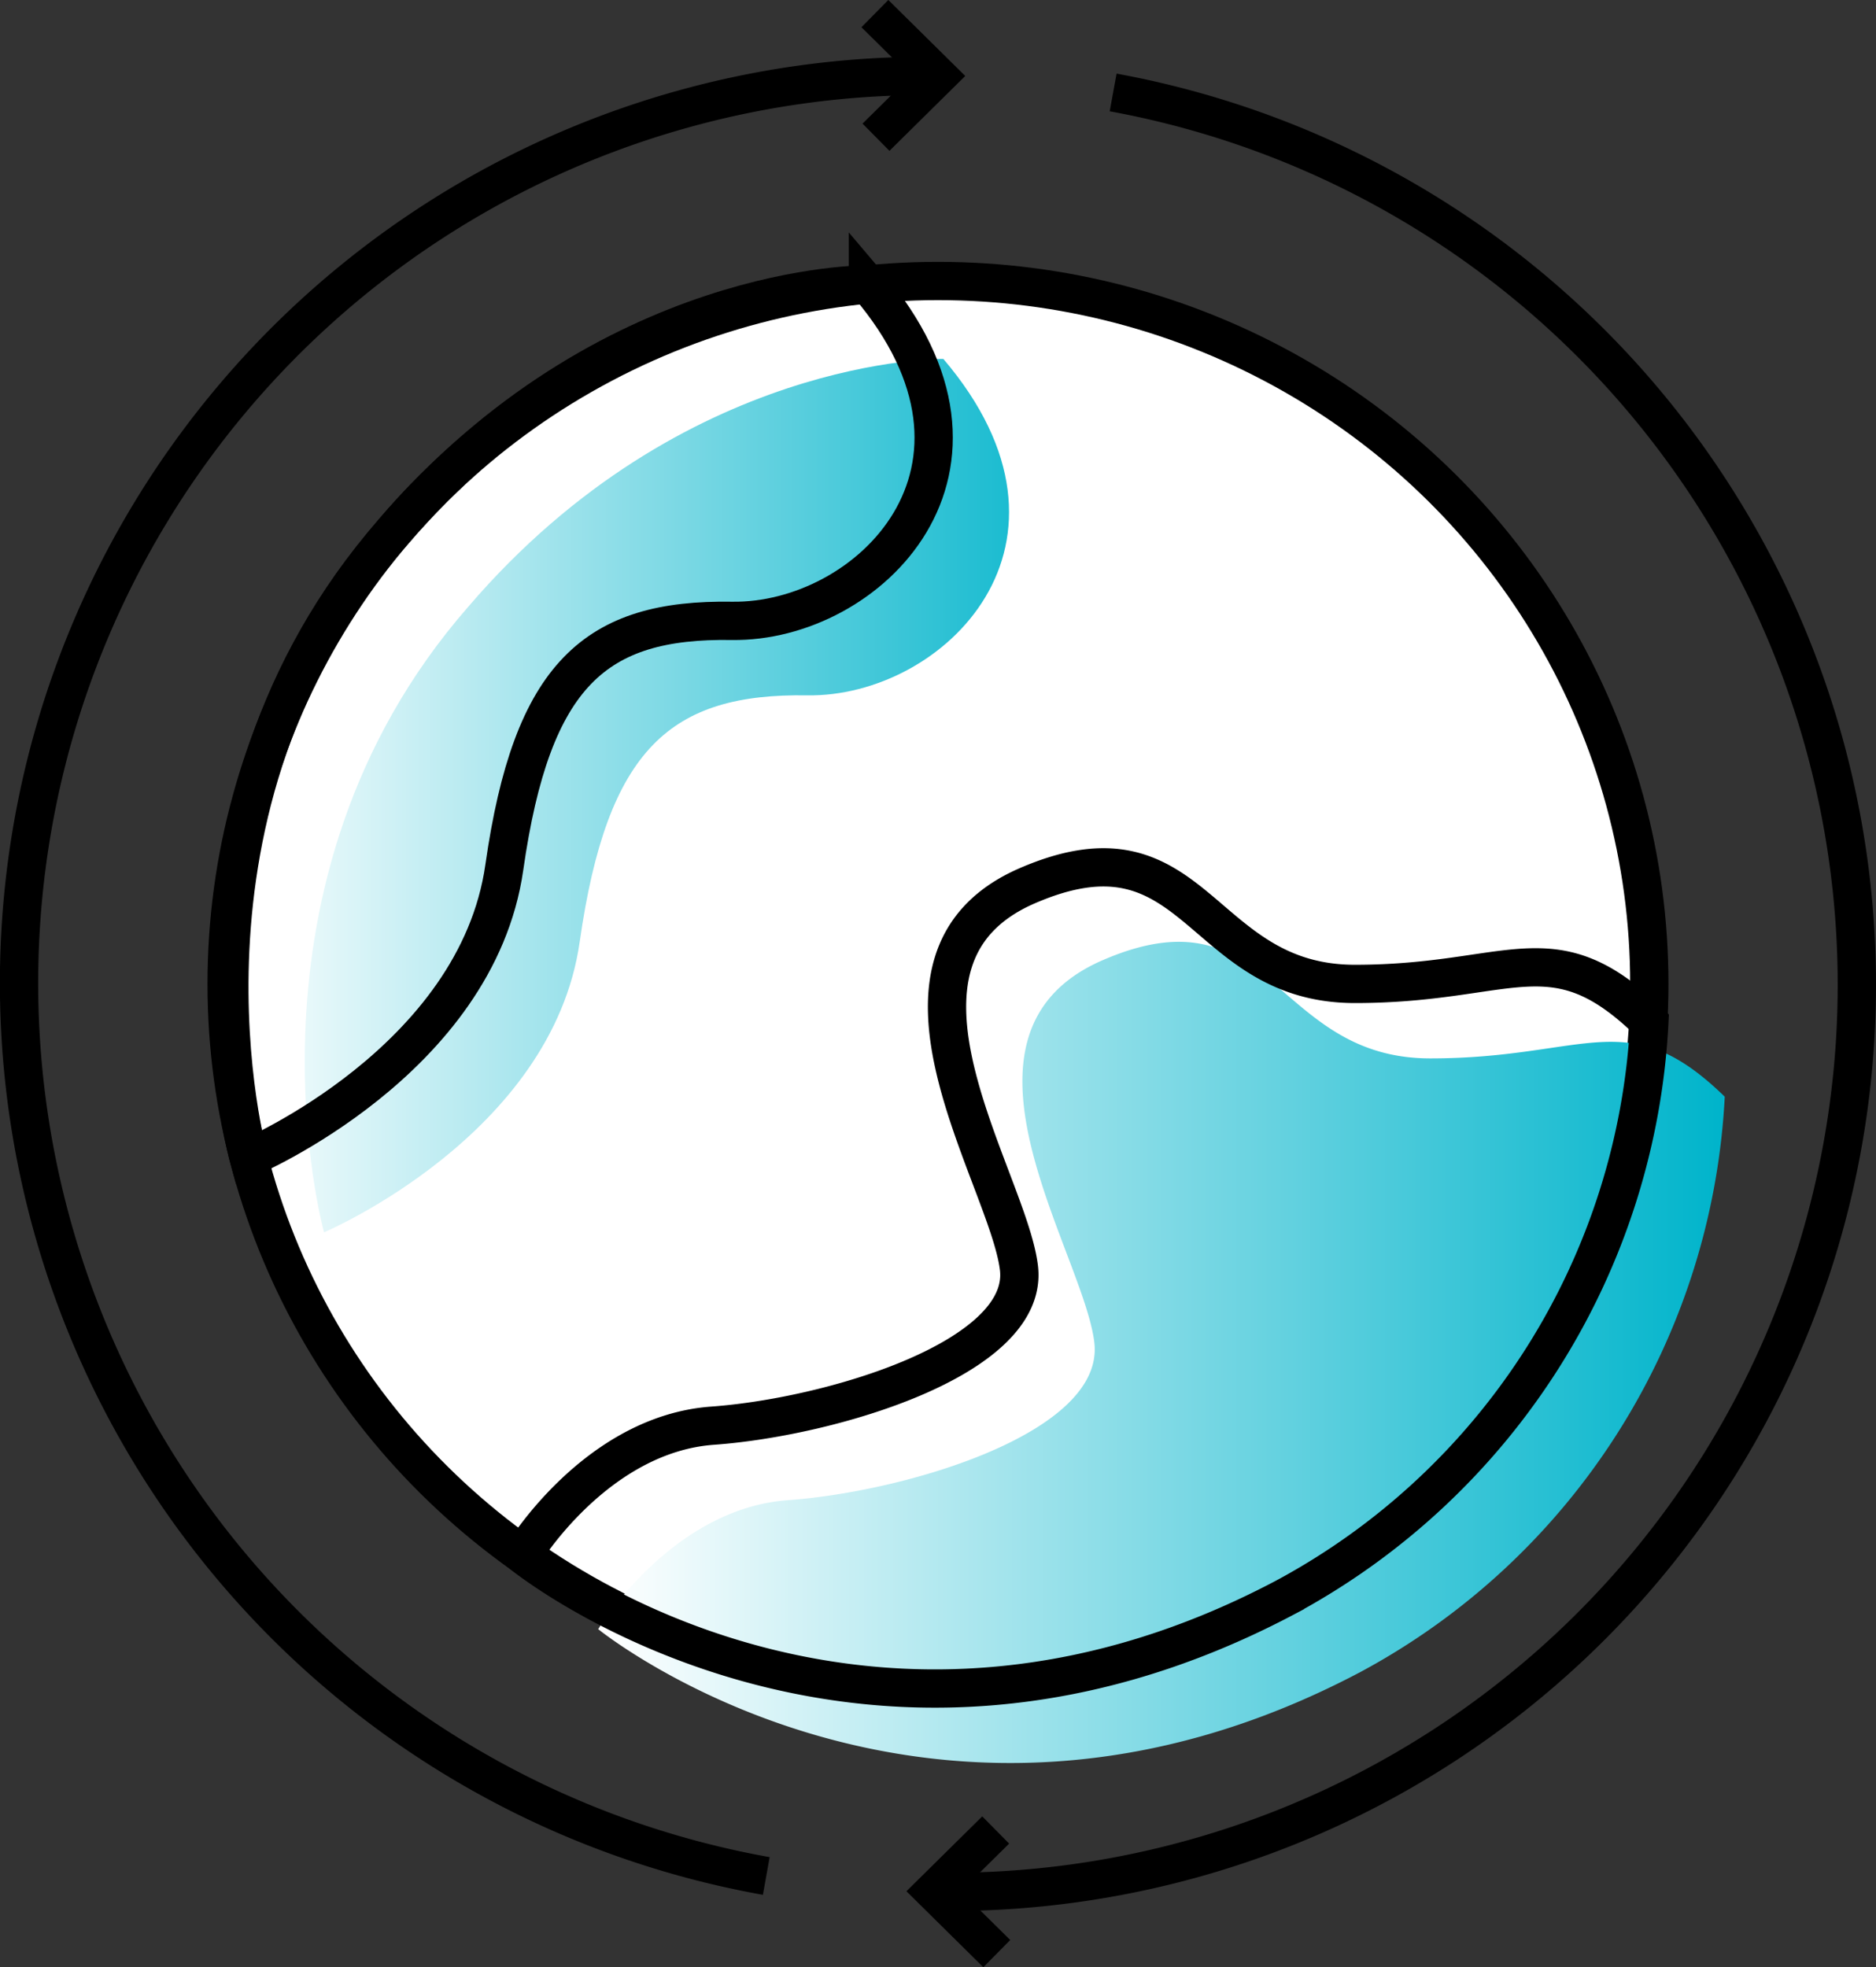
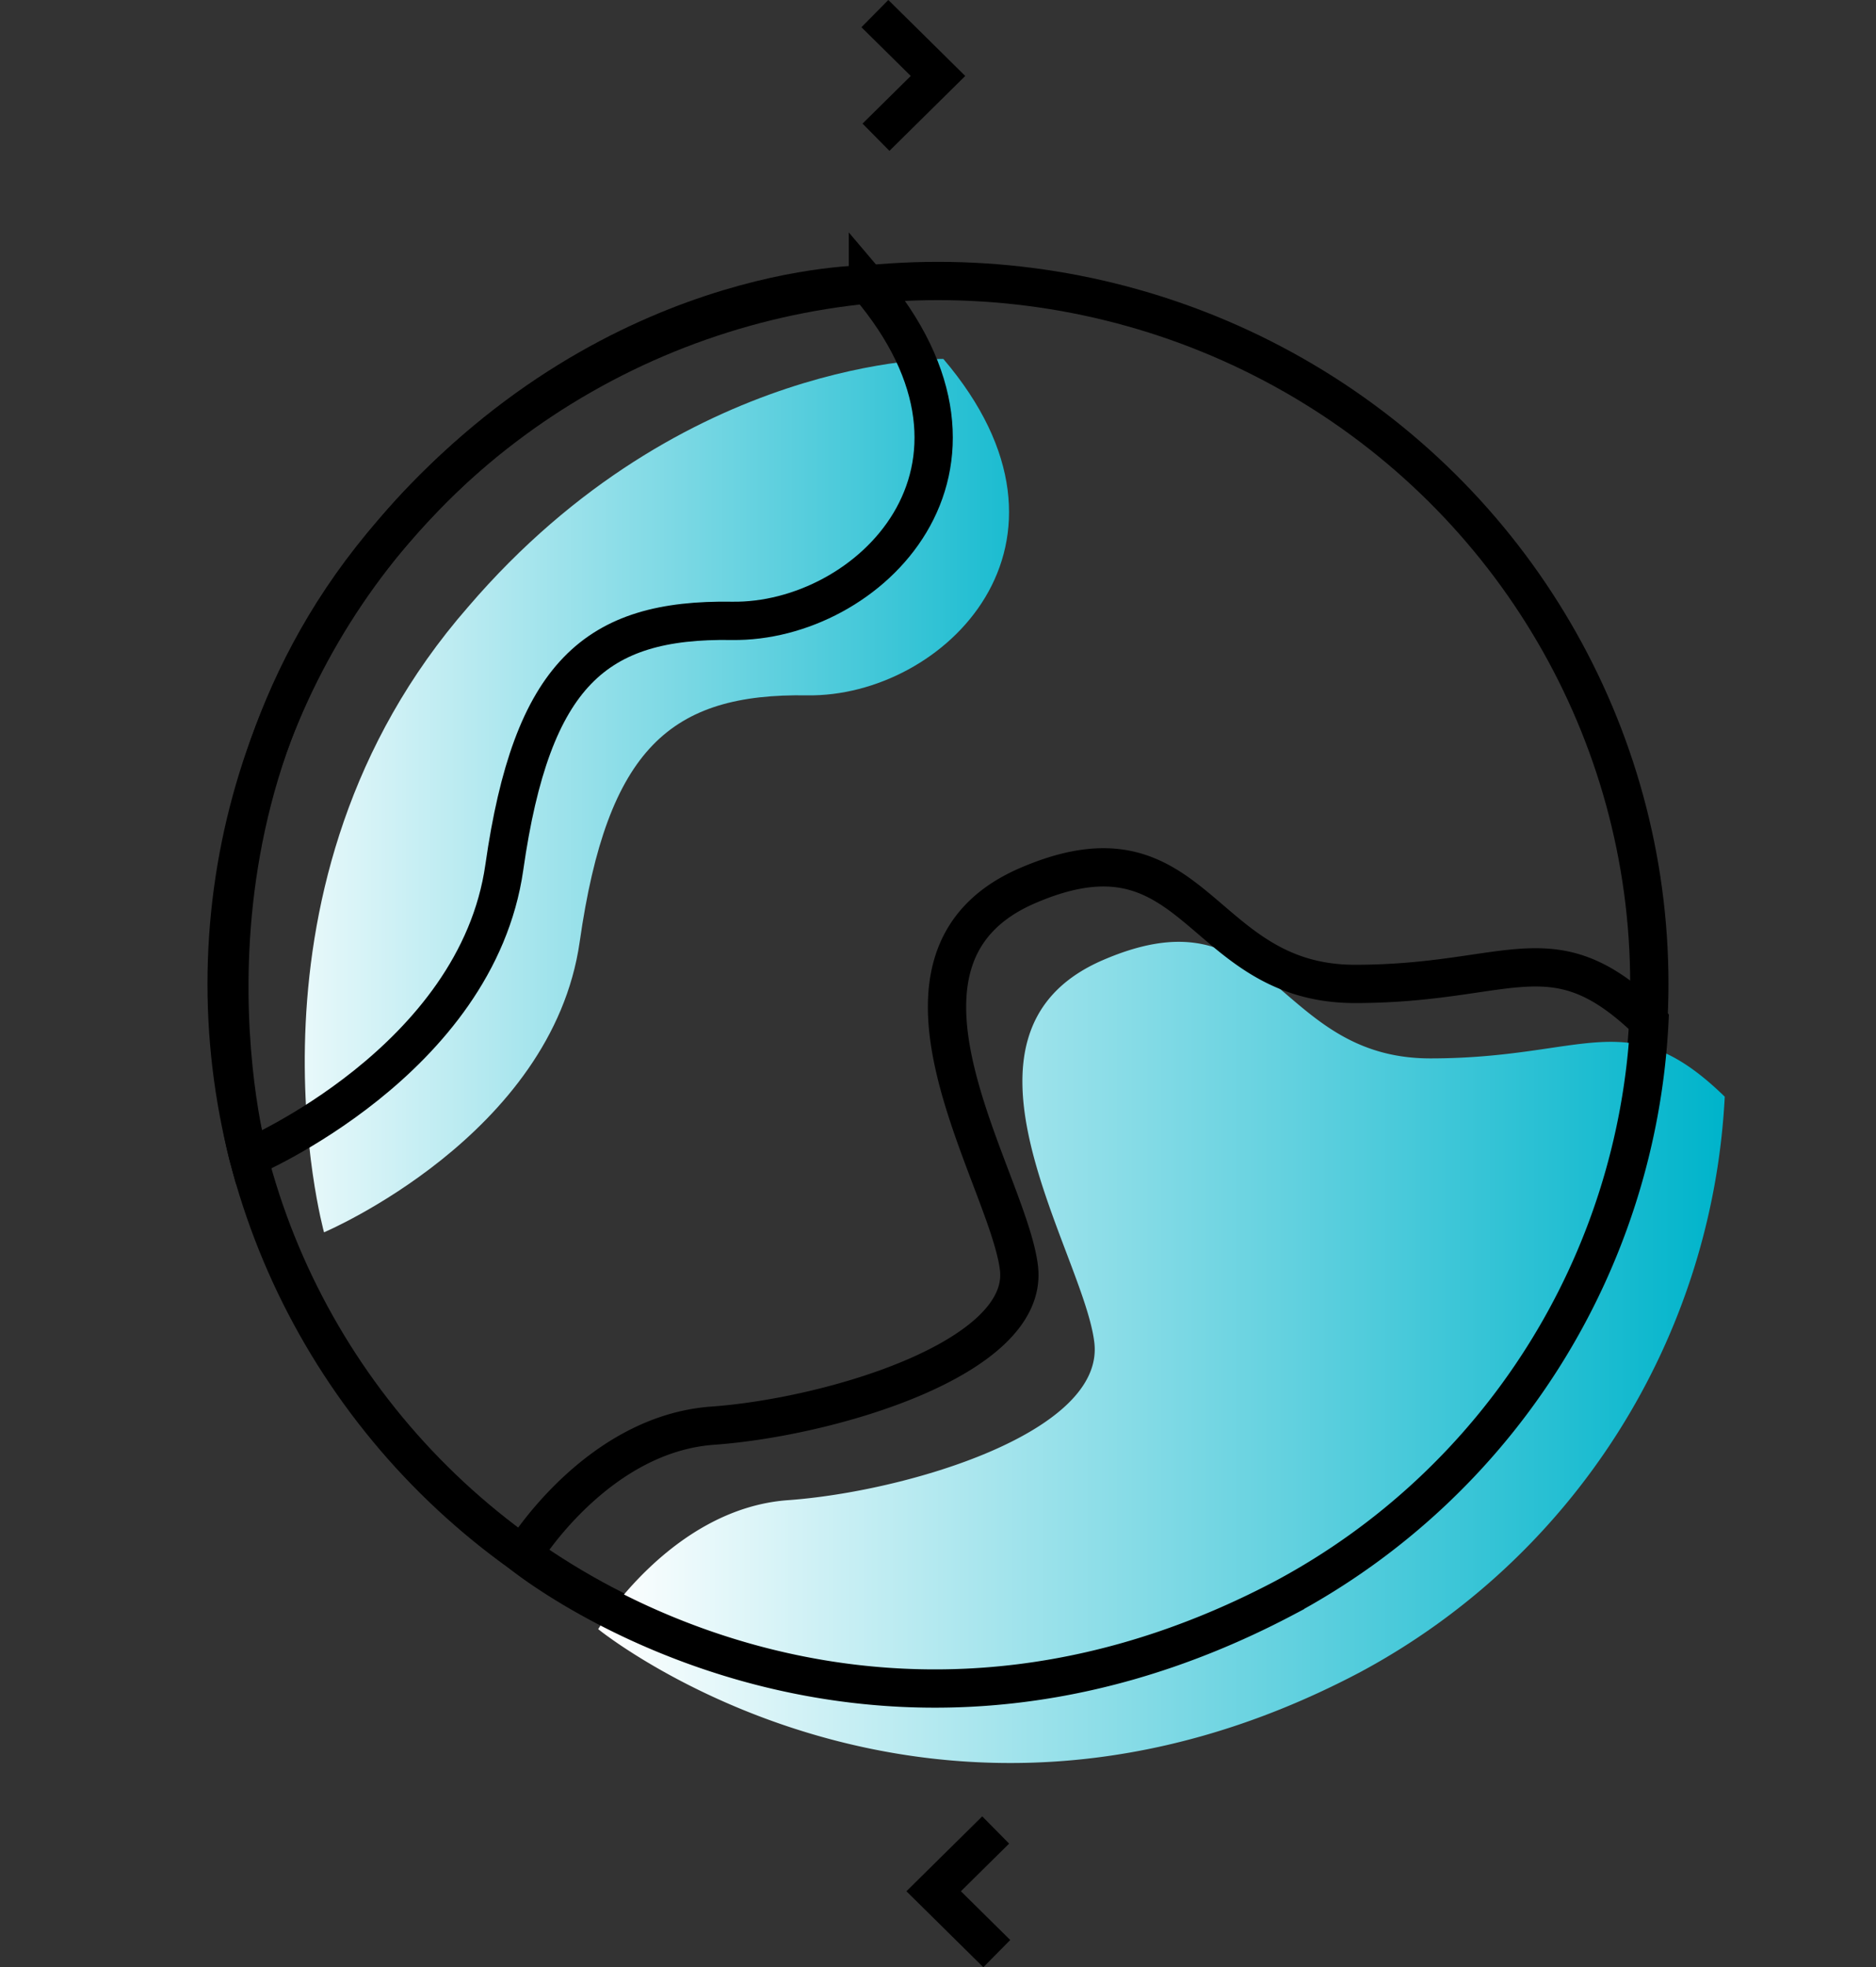
<svg xmlns="http://www.w3.org/2000/svg" width="73.5" height="77.067" viewBox="0 0 73.5 77.067">
  <rect x="0" y="0" width="73.5" height="77.067" fill="#333333" stroke="none" />
  <defs>
    <linearGradient id="linear-gradient" x2="1" y1=".5" y2=".5" gradientUnits="objectBoundingBox">
      <stop offset="0" stop-color="#fff" />
      <stop offset="1" stop-color="#00b4cb" />
    </linearGradient>
    <style>
            .cls-3{fill:none;stroke:#000;stroke-miterlimit:10;stroke-width:1.5px}.cls-4{fill:url(#linear-gradient)}
        </style>
  </defs>
  <g id="icon" transform="translate(-906.471 -711.002)">
-     <ellipse id="타원_1664" cx="27.87" cy="27.536" fill="#fff" rx="27.87" ry="27.536" transform="translate(915.35 722.01)" />
    <ellipse id="타원_1665" cx="27.87" cy="27.536" fill="none" stroke="#000" stroke-linecap="square" stroke-miterlimit="10" stroke-width="1.5px" rx="27.87" ry="27.536" transform="translate(915.35 722.01)" />
-     <path id="패스_666" d="M950.083 714.624a35.537 35.537 0 0 1-6.862 70.49" class="cls-3" />
-     <path id="패스_667" d="M936.493 784.494a35.537 35.537 0 0 1 6.728-70.515" class="cls-3" />
    <path id="패스_668" d="M974.045 753.965c-3.8-3.7-5.369-1.5-11.534-1.5s-6.166-6.731-12.832-3.85-.749 11.443-.333 14.982-7.415 5.845-12 6.174-7.438 5.053-7.438 5.053 13.018 10.585 29.864 1.679a27.153 27.153 0 0 0 14.273-22.538z" class="cls-4" />
    <path id="패스_669" d="M943.43 725.062c6.164 7.235 0 13.262-5.332 13.18s-7.832 2.058-8.915 9.655-10.017 11.381-10.017 11.381-3.8-13.693 5.651-24.507c8.435-9.843 18.613-9.709 18.613-9.709z" class="cls-4" />
    <path id="패스_670" d="M971.091 751.047c-3.8-3.7-5.368-1.5-11.534-1.5s-6.165-6.731-12.831-3.849-.75 11.442-.333 14.981-7.415 5.845-12 6.174-7.439 5.054-7.439 5.054 13.019 10.584 29.865 1.678a27.153 27.153 0 0 0 14.272-22.538z" class="cls-3" />
    <path id="패스_671" d="M940.476 722.144c6.165 7.235 0 13.263-5.331 13.18s-7.832 2.058-8.915 9.655-10.018 11.382-10.018 11.382-3.8-13.694 5.652-24.507c8.436-9.844 18.612-9.71 18.612-9.71z" class="cls-3" />
    <path id="패스_672" d="M940.748 711.535l2.473 2.443-2.43 2.4" class="cls-3" />
    <path id="패스_673" d="M945.524 787.535l-2.473-2.443 2.43-2.4" class="cls-3" />
    <path id="사각형_477" fill="none" d="M0 0H72V76H0z" transform="translate(907.221 711.535)" />
  </g>
</svg>